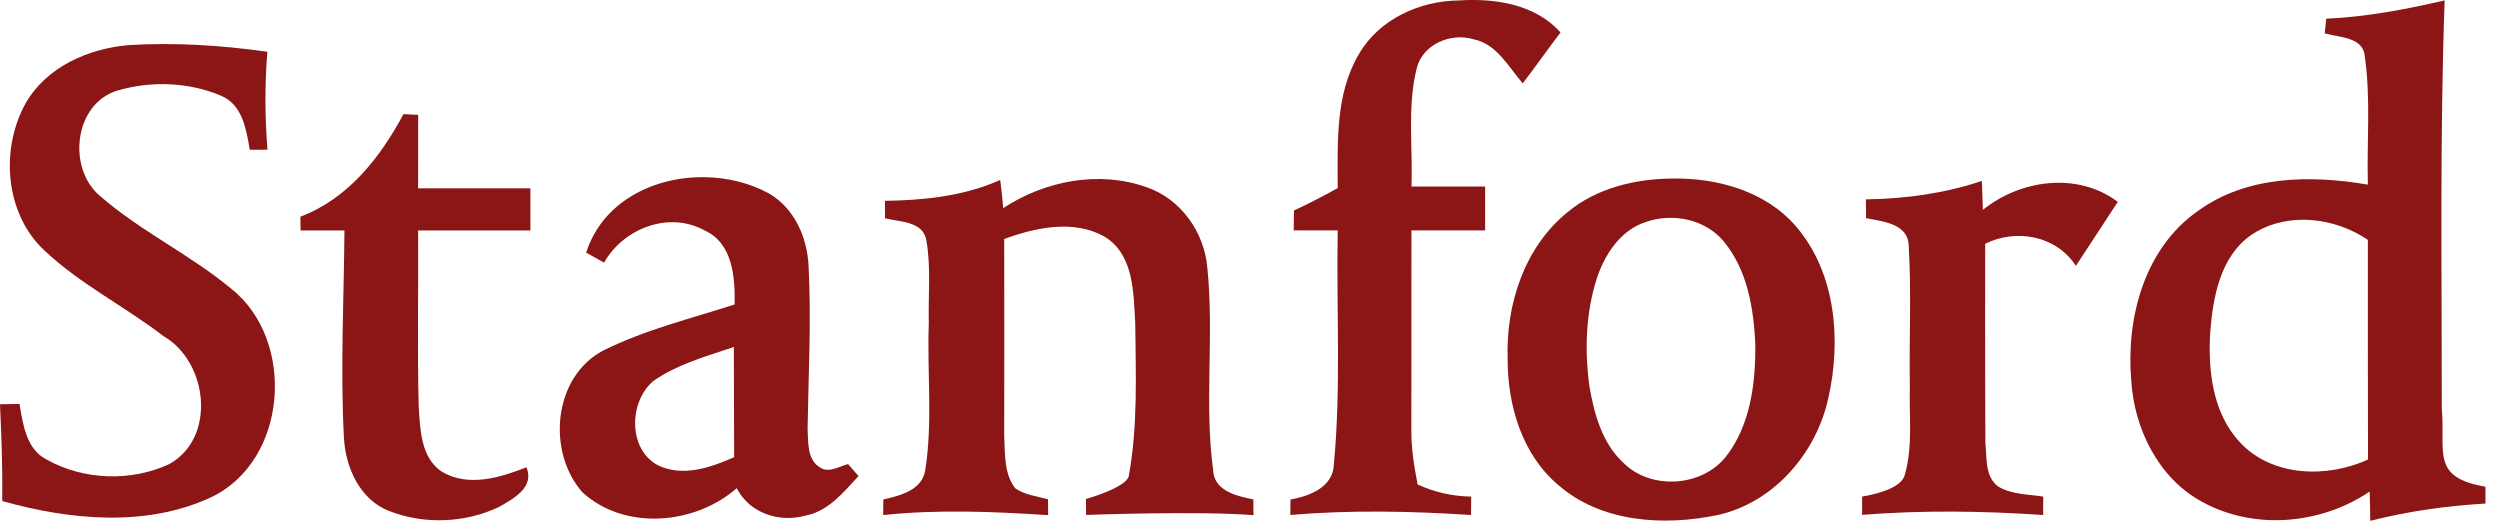
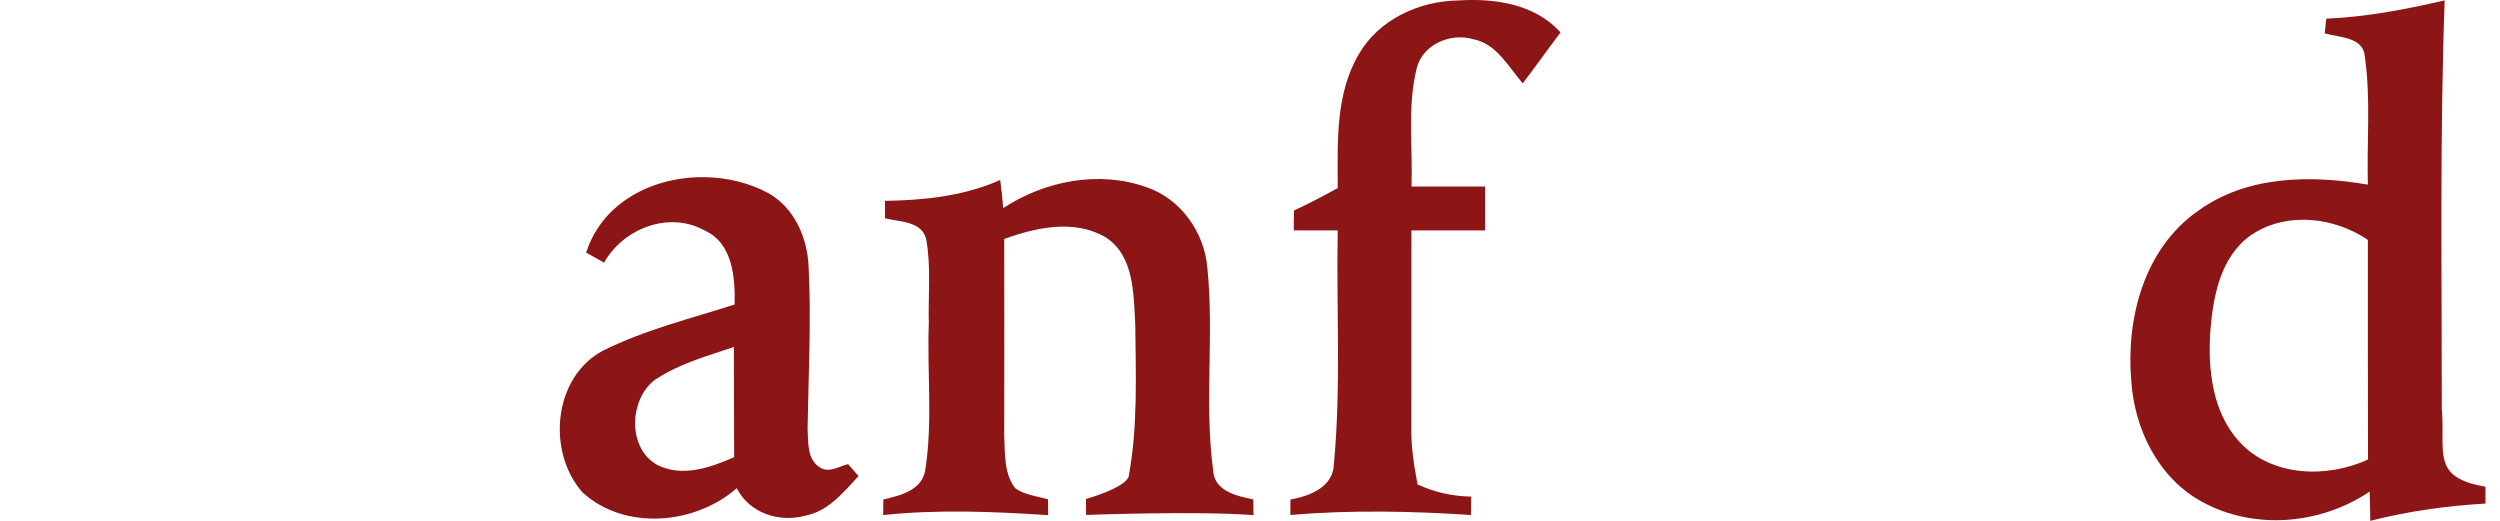
<svg xmlns="http://www.w3.org/2000/svg" width="96" height="20" viewBox="0 0 96 20" fill="none">
  <path d="M52.182 2.077C52.956 0.737 54.514 0.031 56.024 0.017C57.401 -0.072 58.959 0.158 59.924 1.247C59.434 1.894 58.965 2.554 58.474 3.201C57.927 2.573 57.477 1.689 56.593 1.511C55.722 1.241 54.627 1.694 54.401 2.627C54.034 4.107 54.255 5.654 54.202 7.163H57.029V8.848H54.199C54.199 11.388 54.199 13.927 54.196 16.466C54.185 17.186 54.301 17.898 54.436 18.604C55.083 18.903 55.781 19.057 56.495 19.07C56.493 19.245 56.49 19.598 56.487 19.776C54.175 19.625 51.859 19.579 49.549 19.774C49.549 19.625 49.554 19.329 49.554 19.181C50.285 19.051 51.19 18.712 51.22 17.833C51.503 14.849 51.312 11.843 51.368 8.848C50.805 8.848 50.242 8.848 49.678 8.846C49.681 8.592 49.686 8.336 49.689 8.083C50.26 7.819 50.818 7.525 51.368 7.223C51.368 5.492 51.266 3.621 52.182 2.077L52.182 2.077Z" fill="#8C1515" />
  <path d="M93.875 0.015C92.379 0.36 90.865 0.651 89.328 0.718C89.312 0.858 89.282 1.139 89.269 1.279C89.84 1.451 90.773 1.406 90.813 2.204C91.042 3.821 90.881 5.462 90.926 7.09C88.724 6.713 86.263 6.737 84.39 8.109C82.338 9.546 81.635 12.226 81.84 14.614C81.956 16.466 82.883 18.366 84.562 19.27C86.562 20.369 89.12 20.143 90.994 18.876C91.007 19.251 91.015 19.625 91.018 20C92.468 19.631 93.951 19.423 95.442 19.337V18.69C93.329 18.33 93.913 17.352 93.765 15.69C93.768 10.466 93.687 5.239 93.875 0.015V0.015ZM88.395 8.439C89.287 8.43 90.194 8.715 90.926 9.212C90.929 12.024 90.921 14.835 90.932 17.646C89.363 18.366 87.242 18.315 86.012 16.983C84.958 15.857 84.78 14.207 84.875 12.735C84.98 11.395 85.26 9.864 86.43 9.034C87.016 8.632 87.701 8.446 88.395 8.439L88.395 8.439Z" fill="#8C1515" />
-   <path d="M4.952 1.732C6.728 1.624 8.51 1.74 10.268 1.988C10.163 3.239 10.173 4.497 10.271 5.748C10.101 5.748 9.761 5.751 9.591 5.751C9.456 4.969 9.316 4.02 8.483 3.673C7.249 3.152 5.804 3.101 4.523 3.473C2.849 3.969 2.574 6.433 3.82 7.508C5.378 8.872 7.286 9.765 8.882 11.088C11.381 13.078 11.055 17.709 8.09 19.102C5.594 20.256 2.663 19.965 0.086 19.24C0.102 18 0.057 16.761 0 15.524C0.186 15.521 0.561 15.513 0.749 15.51C0.881 16.289 1.003 17.246 1.793 17.648C3.205 18.44 5.027 18.505 6.494 17.823C8.324 16.812 7.987 13.89 6.275 12.906C4.79 11.762 3.084 10.917 1.712 9.625C0.191 8.213 0.003 5.738 0.981 3.972C1.782 2.565 3.397 1.862 4.952 1.732L4.952 1.732Z" fill="#8C1515" />
-   <path d="M15.494 4.382C15.634 4.39 15.918 4.403 16.058 4.411C16.055 5.352 16.055 6.29 16.055 7.231H20.368V8.849H16.055C16.071 11.113 16.02 13.38 16.079 15.647C16.139 16.51 16.163 17.585 16.969 18.114C17.985 18.717 19.201 18.34 20.217 17.944C20.53 18.709 19.735 19.138 19.182 19.456C17.885 20.084 16.303 20.151 14.963 19.629C13.818 19.2 13.265 17.947 13.206 16.798C13.068 14.151 13.206 11.499 13.227 8.849H11.543C11.54 8.671 11.537 8.496 11.534 8.32C13.365 7.63 14.599 6.053 15.494 4.382L15.494 4.382Z" fill="#8C1515" />
  <path d="M27.037 6.803C25.093 6.783 23.133 7.748 22.509 9.7C22.679 9.797 23.024 9.988 23.196 10.085C23.943 8.767 25.687 8.091 27.062 8.851C28.14 9.341 28.232 10.659 28.21 11.692C26.515 12.236 24.76 12.665 23.159 13.463C21.239 14.477 20.991 17.35 22.366 18.905C23.986 20.391 26.69 20.151 28.291 18.746C28.779 19.711 29.933 20.081 30.938 19.798C31.814 19.628 32.394 18.897 32.968 18.28C32.868 18.167 32.666 17.938 32.566 17.822C32.205 17.913 31.798 18.199 31.445 17.921C30.987 17.606 31.043 16.973 31.011 16.485C31.043 14.393 31.159 12.296 31.049 10.201C30.995 9.118 30.509 8.01 29.55 7.441C28.8 7.025 27.92 6.812 27.037 6.803L27.037 6.803ZM28.18 13.325C28.191 14.735 28.18 16.145 28.191 17.555C27.288 17.956 26.215 18.328 25.264 17.867C24.099 17.247 24.148 15.393 25.11 14.614C26.035 13.978 27.132 13.679 28.18 13.325L28.18 13.325Z" fill="#8C1515" />
-   <path d="M64.189 6.856C62.768 6.872 61.302 7.225 60.191 8.15C58.538 9.487 57.822 11.697 57.894 13.773C57.886 15.549 58.439 17.445 59.838 18.625C61.49 20.065 63.892 20.207 65.949 19.779C68.119 19.302 69.75 17.401 70.211 15.272C70.707 13.062 70.499 10.493 68.979 8.708C67.809 7.339 65.936 6.821 64.189 6.856V6.856ZM64.208 8.365C64.971 8.38 65.727 8.693 66.216 9.301C67.103 10.387 67.34 11.848 67.405 13.212C67.415 14.698 67.227 16.301 66.291 17.514C65.372 18.703 63.391 18.835 62.331 17.765C61.52 17.013 61.218 15.894 61.035 14.843C60.843 13.447 60.892 11.994 61.331 10.649C61.639 9.748 62.237 8.837 63.186 8.53C63.512 8.413 63.861 8.358 64.208 8.365L64.208 8.365Z" fill="#8C1515" />
  <path d="M33.982 7.713C35.489 7.689 37.017 7.533 38.408 6.91C38.456 7.269 38.494 7.627 38.524 7.991C40.122 6.945 42.187 6.538 44.017 7.185C45.328 7.624 46.244 8.908 46.36 10.266C46.63 12.851 46.239 15.472 46.584 18.051C46.621 18.863 47.495 19.046 48.128 19.178C48.131 19.329 48.131 19.631 48.134 19.782C45.993 19.612 41.707 19.774 41.707 19.774L41.699 19.163C41.699 19.163 43.245 18.728 43.344 18.283C43.697 16.364 43.613 14.38 43.594 12.431C43.524 11.266 43.554 9.811 42.441 9.102C41.246 8.414 39.783 8.732 38.562 9.177C38.57 11.7 38.562 14.226 38.562 16.749C38.597 17.423 38.548 18.191 38.987 18.752C39.357 19.008 39.82 19.054 40.244 19.173C40.246 19.323 40.249 19.628 40.249 19.782C38.138 19.644 36.022 19.555 33.914 19.779C33.914 19.628 33.92 19.329 33.92 19.181C34.561 19.032 35.408 18.83 35.529 18.054C35.823 16.194 35.596 14.293 35.666 12.417C35.639 11.347 35.758 10.264 35.569 9.207C35.421 8.484 34.54 8.525 33.984 8.382C33.984 8.215 33.982 7.881 33.982 7.713L33.982 7.713Z" fill="#8C1515" />
-   <path d="M71.65 7.656C73.159 7.635 74.669 7.43 76.103 6.947L76.143 8.058C77.594 6.891 79.78 6.594 81.324 7.751L79.714 10.209C78.962 9.05 77.436 8.769 76.231 9.36C76.231 9.36 76.223 14.463 76.239 17.012C76.301 17.581 76.212 18.32 76.746 18.692C77.261 18.994 77.886 18.978 78.46 19.069C78.46 19.244 78.457 19.6 78.457 19.776C76.142 19.619 73.821 19.587 71.505 19.77L71.505 19.069C72.251 18.942 73.028 18.684 73.142 18.239C73.462 17.142 73.306 15.98 73.338 14.851C73.306 13.053 73.403 11.252 73.295 9.457C73.287 8.583 72.298 8.505 71.656 8.378C71.657 8.131 71.652 7.877 71.651 7.656L71.65 7.656Z" fill="#8C1515" />
</svg>